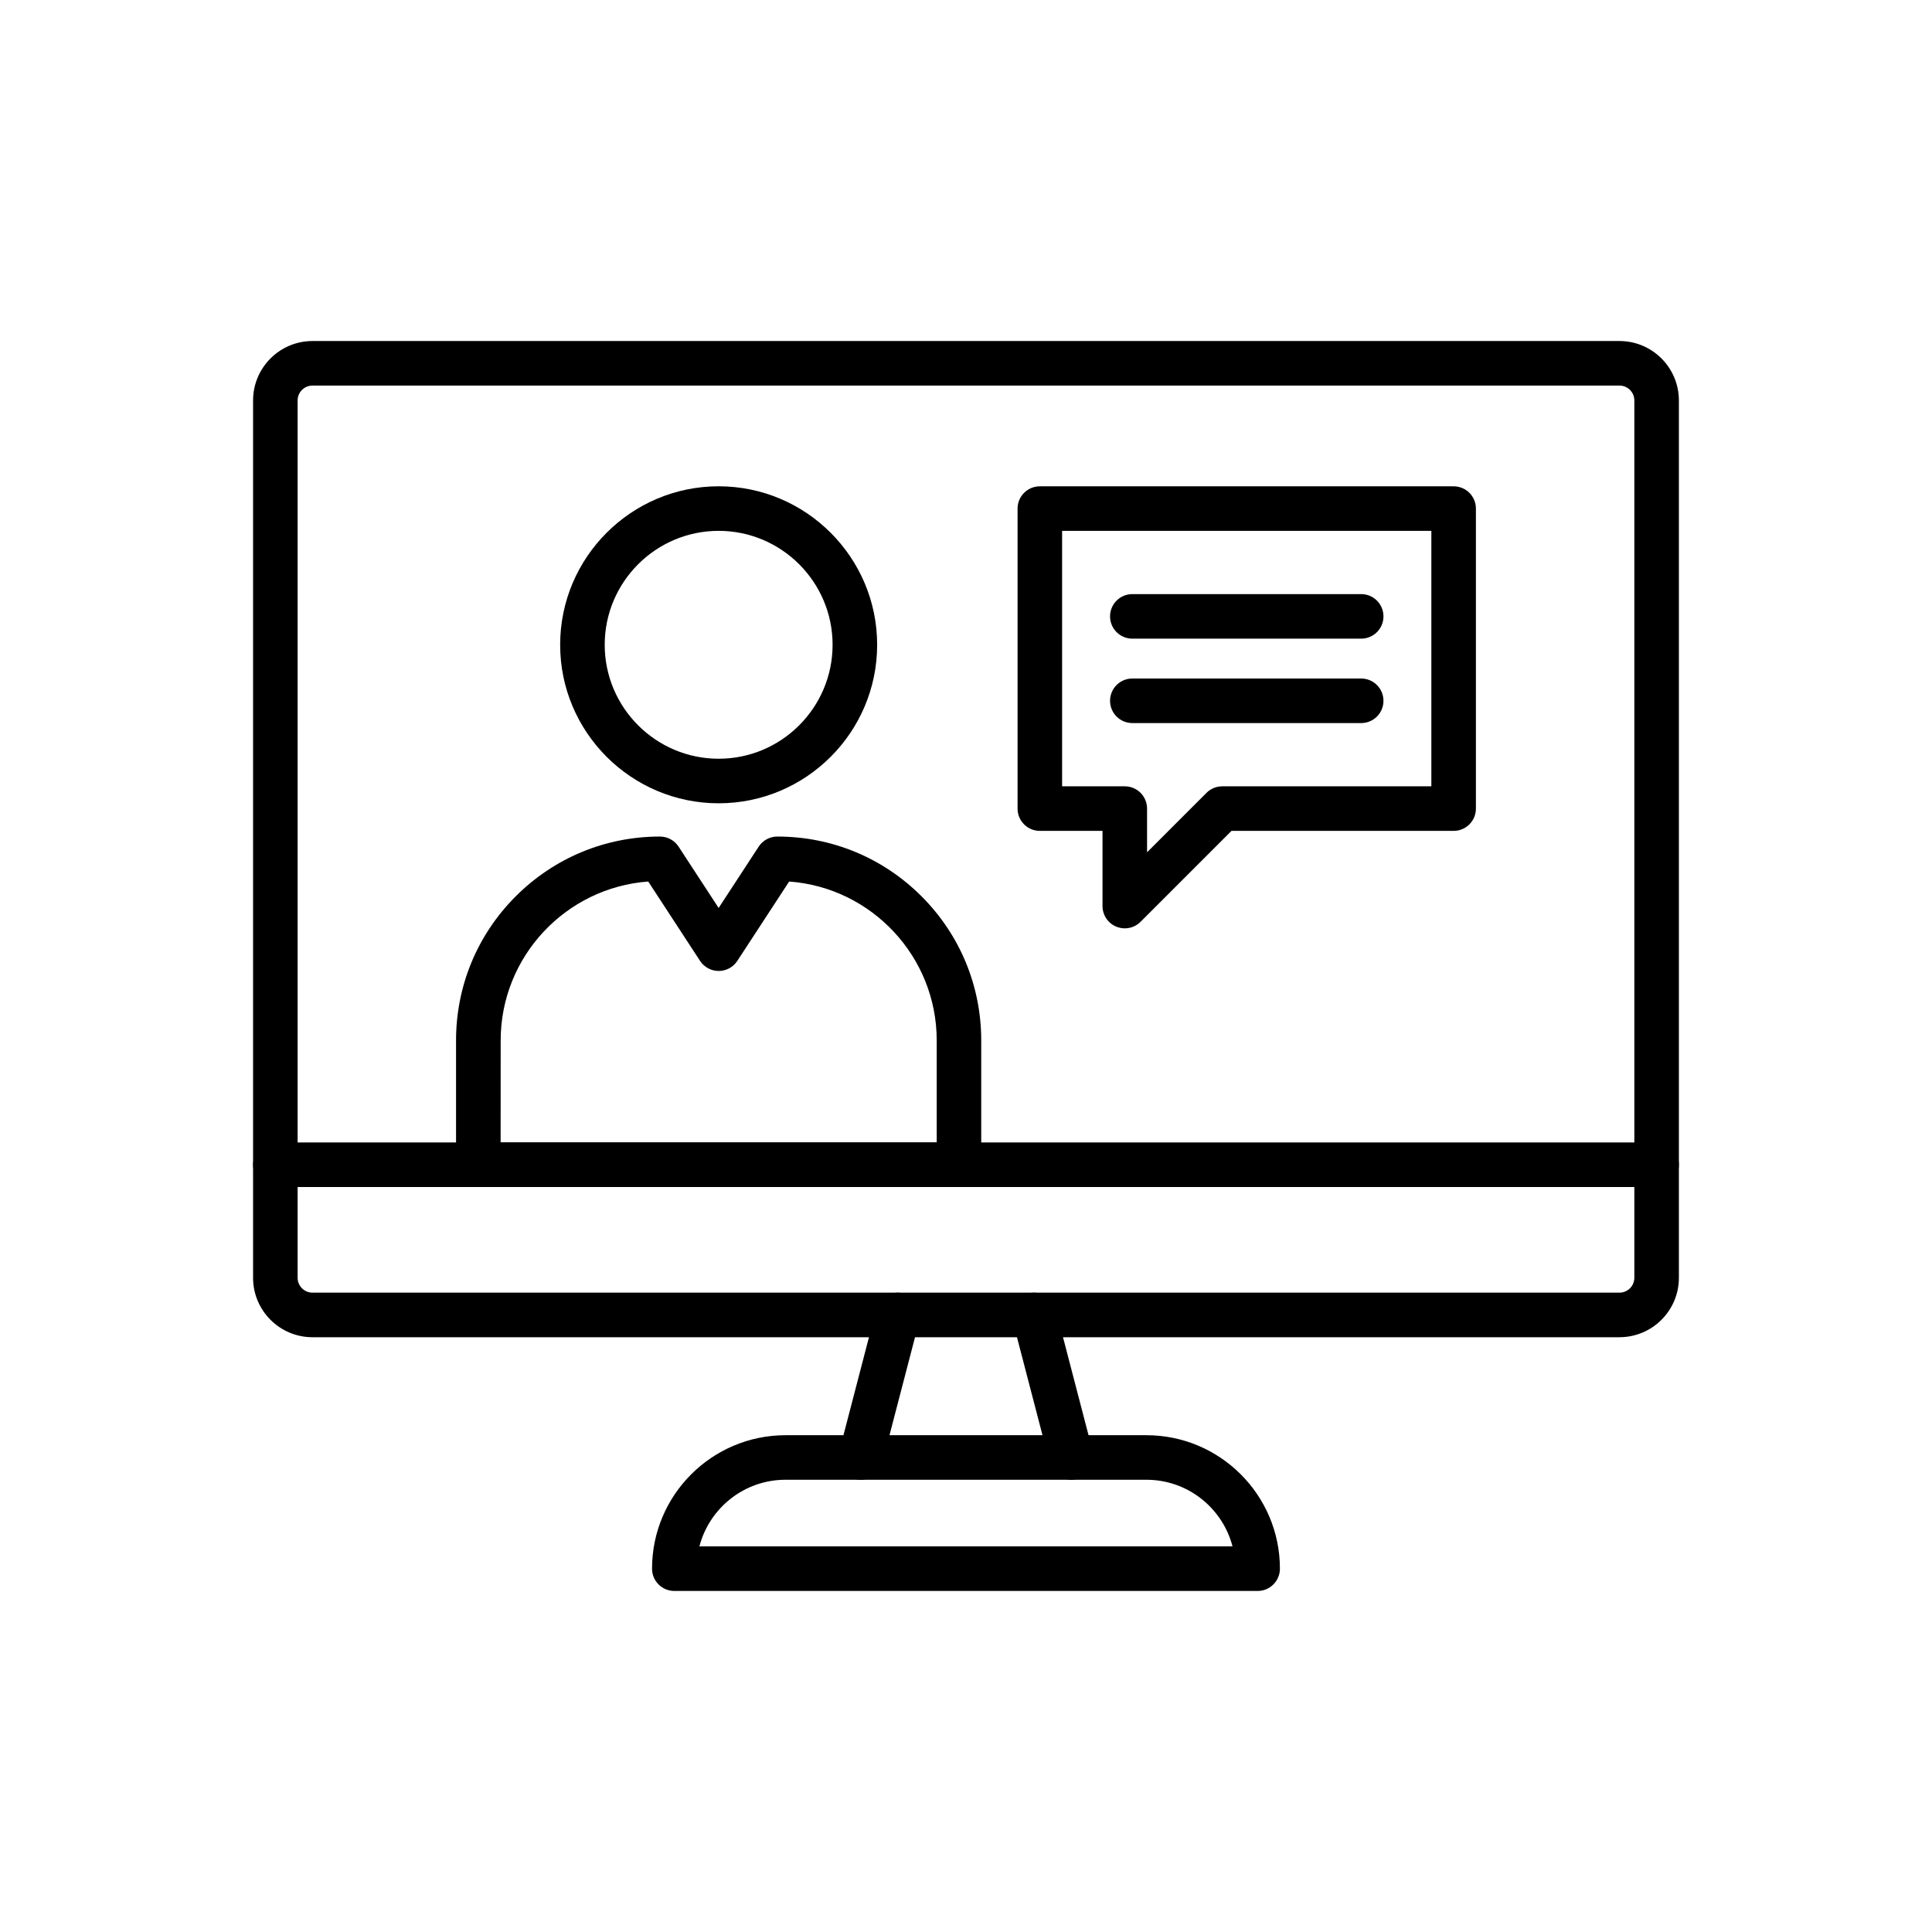
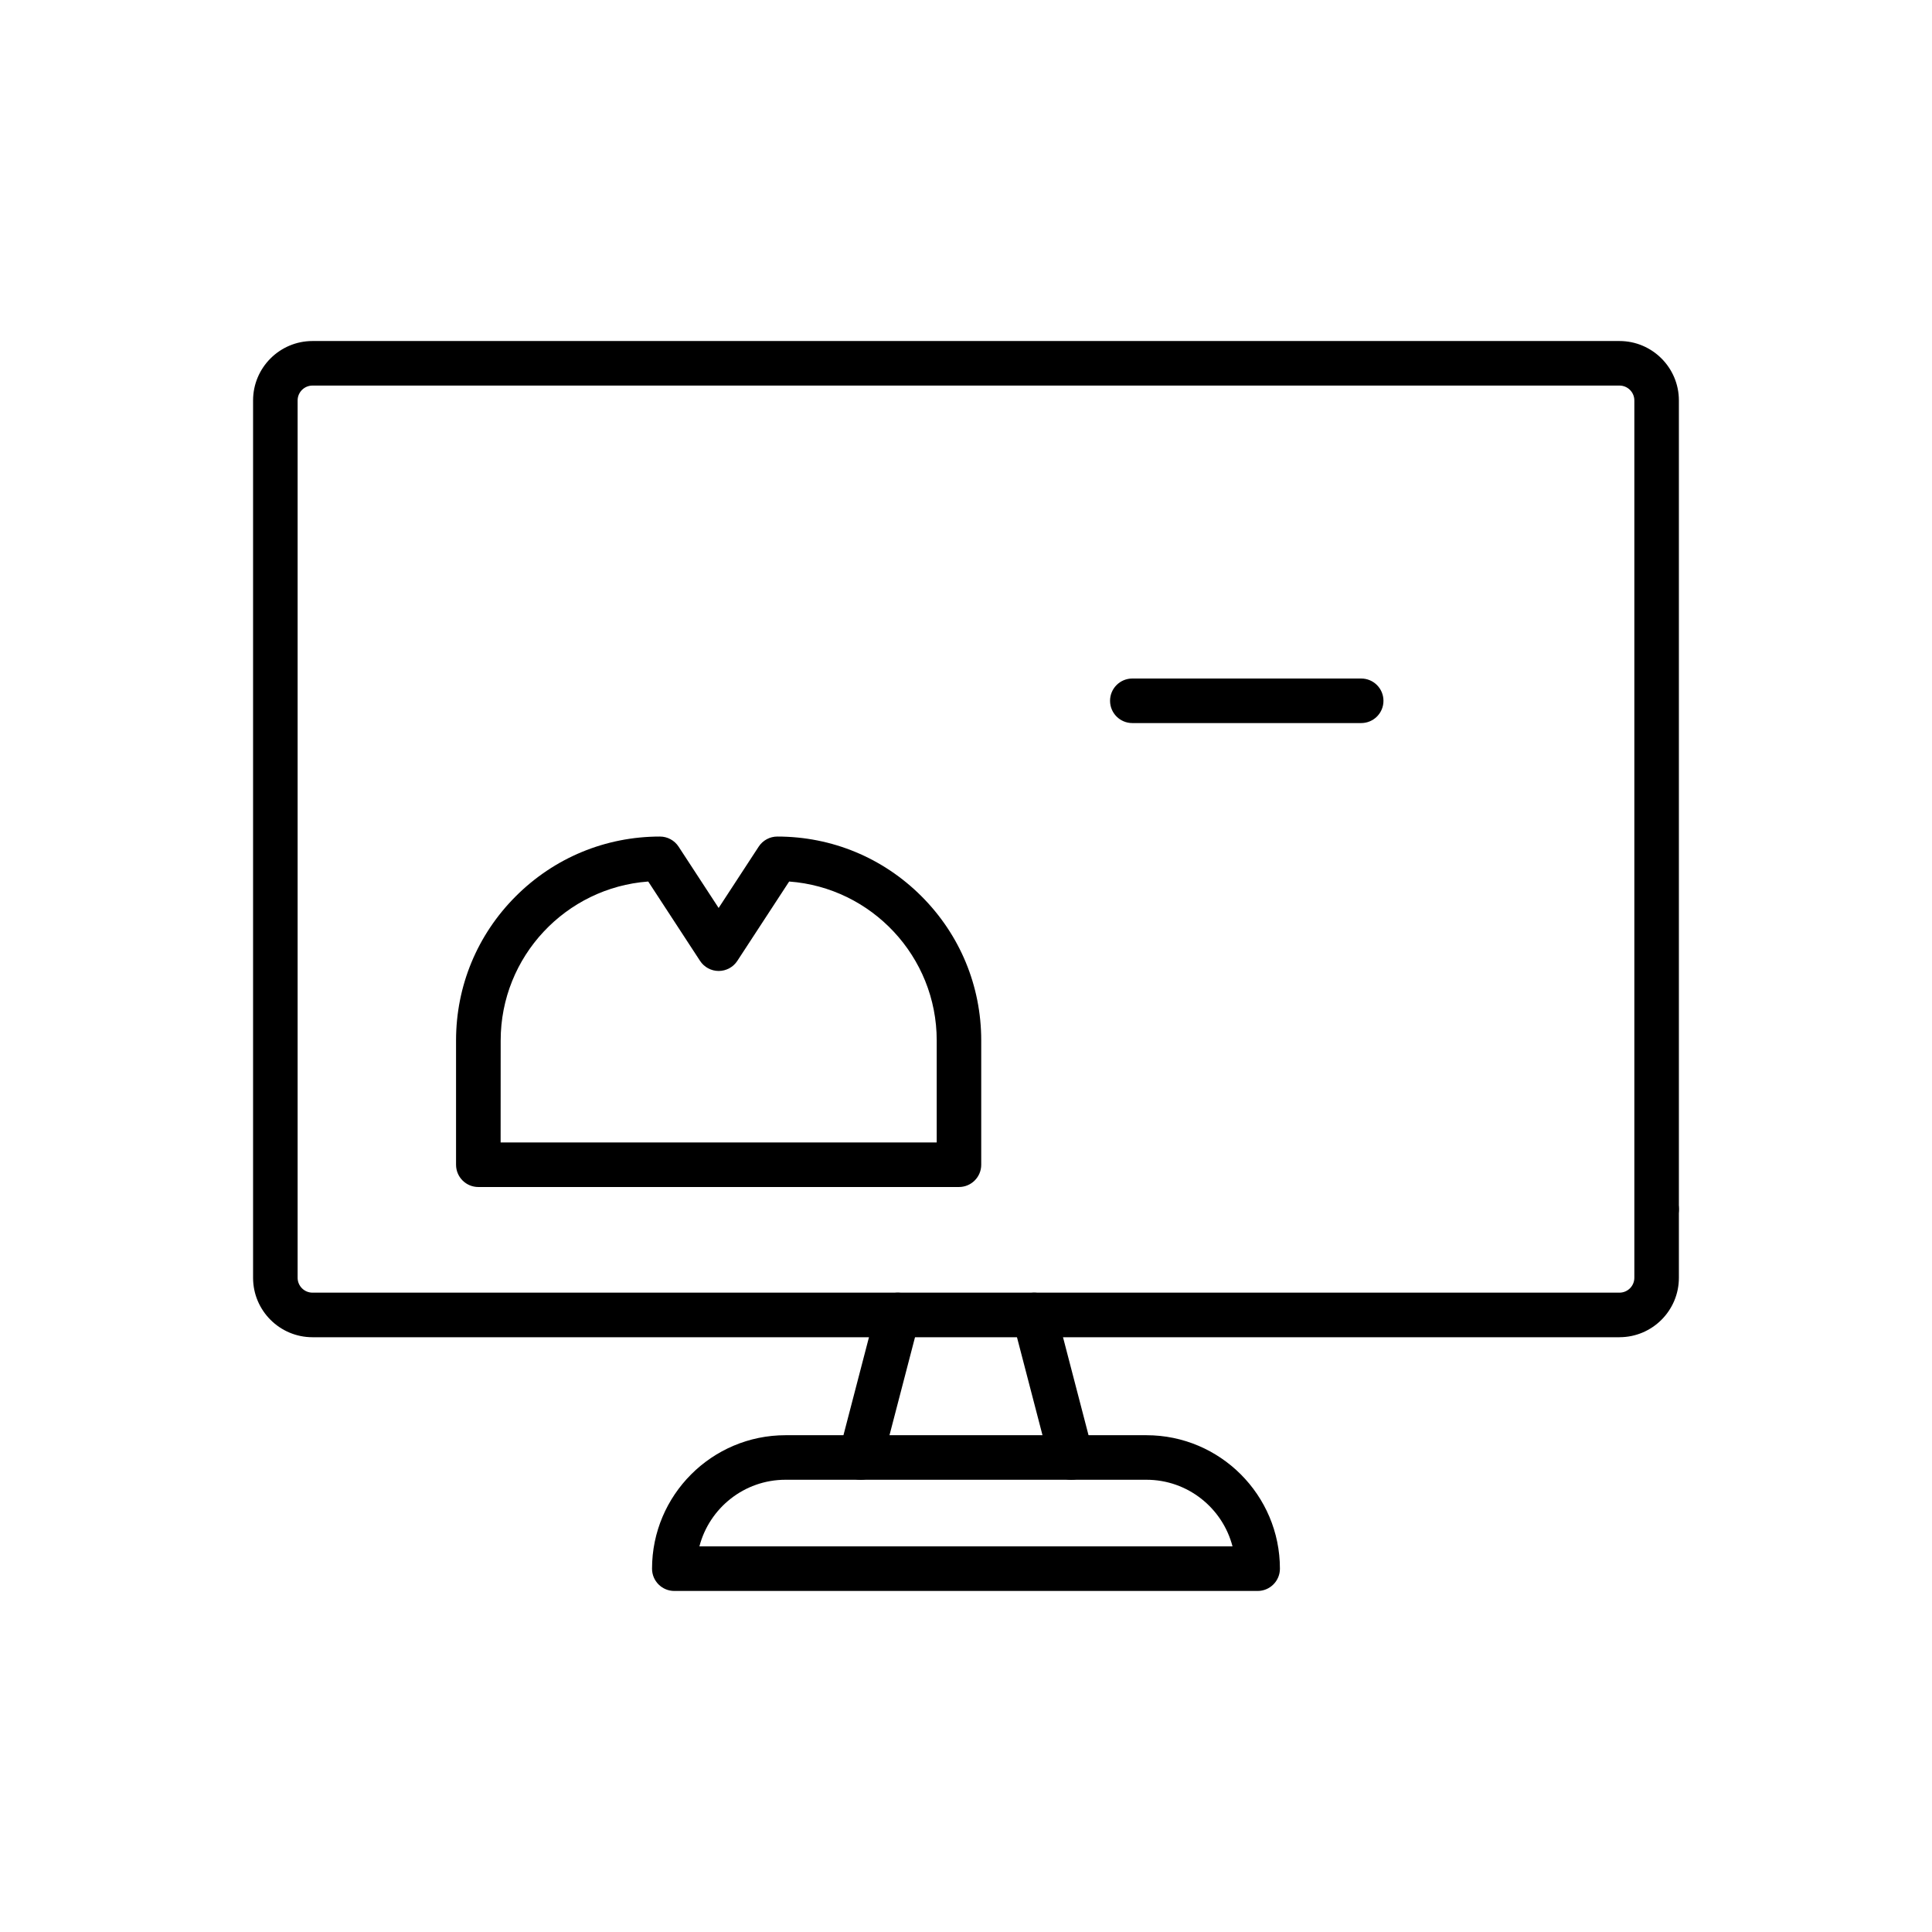
<svg xmlns="http://www.w3.org/2000/svg" fill="#000000" width="800px" height="800px" version="1.1" viewBox="144 144 512 512">
  <g>
    <path d="m372.09 536.16c-0.492 0-0.992-0.062-1.492-0.191-3.156-0.82-5.047-4.047-4.227-7.199l9.84-37.777c0.82-3.156 4.047-5.047 7.199-4.227 3.156 0.82 5.047 4.047 4.227 7.199l-9.84 37.777c-0.691 2.656-3.082 4.418-5.707 4.418z" />
    <path d="m427.91 536.16c-2.621 0-5.019-1.762-5.711-4.418l-9.84-37.777c-0.82-3.156 1.07-6.379 4.227-7.199 3.156-0.82 6.379 1.07 7.199 4.227l9.84 37.777c0.82 3.156-1.07 6.379-4.227 7.199-0.496 0.129-0.996 0.191-1.488 0.191z" />
    <path d="m477.29 565.62h-154.59c-3.262 0-5.902-2.641-5.902-5.902 0-19.504 15.867-35.371 35.371-35.371h95.652c19.504 0 35.371 15.867 35.371 35.371 0 3.258-2.644 5.902-5.902 5.902zm-147.94-11.809h141.28c-2.629-10.145-11.859-17.66-22.812-17.66h-95.652c-10.953 0-20.188 7.516-22.816 17.66z" />
    <path d="m573.18 498.38h-346.37c-8.68 0-15.742-7.062-15.742-15.742v-232.52c0-8.68 7.062-15.742 15.742-15.742h346.37c8.68 0 15.742 7.062 15.742 15.742v232.51c0.004 8.684-7.059 15.746-15.738 15.746zm-346.37-252.2c-2.168 0-3.938 1.766-3.938 3.938v232.51c0 2.168 1.766 3.938 3.938 3.938h346.37c2.168 0 3.938-1.766 3.938-3.938v-232.51c0-2.168-1.766-3.938-3.938-3.938z" />
-     <path d="m583.02 458.57h-366.05c-3.262 0-5.902-2.641-5.902-5.902 0-3.262 2.641-5.902 5.902-5.902h366.05c3.262 0 5.902 2.641 5.902 5.902 0 3.262-2.641 5.902-5.902 5.902z" />
+     <path d="m583.02 458.57h-366.05h366.05c3.262 0 5.902 2.641 5.902 5.902 0 3.262-2.641 5.902-5.902 5.902z" />
    <path d="m398.14 458.57h-127.38c-3.262 0-5.902-2.641-5.902-5.902v-32.938c0-14.434 5.621-28.004 15.828-38.207 10.207-10.203 23.777-15.828 38.207-15.828 1.992 0 3.852 1.008 4.941 2.676l10.613 16.25 10.613-16.25c1.09-1.668 2.949-2.676 4.941-2.676 14.434 0 28.004 5.621 38.207 15.828s15.828 23.777 15.828 38.207v32.938c0.004 3.258-2.641 5.902-5.902 5.902zm-121.47-11.809h115.57v-27.031c0-22.234-17.273-40.516-39.105-42.117l-13.734 21.027c-1.09 1.672-2.949 2.676-4.941 2.676-1.992 0-3.852-1.008-4.941-2.676l-13.73-21.027c-21.832 1.605-39.105 19.879-39.105 42.117z" />
-     <path d="m334.45 356.88c-23.16 0-42.004-18.844-42.004-42.004s18.844-42.004 42.004-42.004 42.004 18.844 42.004 42.004-18.844 42.004-42.004 42.004zm0-72.199c-16.648 0-30.195 13.547-30.195 30.195 0 16.648 13.547 30.195 30.195 30.195 16.648 0.004 30.195-13.547 30.195-30.195 0-16.648-13.547-30.195-30.195-30.195z" />
-     <path d="m442.08 390.02c-0.762 0-1.527-0.148-2.258-0.449-2.207-0.914-3.644-3.066-3.644-5.453v-19.926h-16.609c-3.262 0-5.902-2.641-5.902-5.902v-79.508c0-3.262 2.641-5.902 5.902-5.902h109.66c3.262 0 5.902 2.641 5.902 5.902v79.508c0 3.262-2.641 5.902-5.902 5.902h-58.871l-24.102 24.102c-1.133 1.129-2.641 1.727-4.18 1.727zm-16.609-37.637h16.609c3.262 0 5.902 2.641 5.902 5.902v11.578l15.75-15.75c1.105-1.105 2.609-1.73 4.176-1.73h55.414v-67.699h-97.855z" />
    <path d="m504.73 335.62h-60.652c-3.262 0-5.902-2.641-5.902-5.902 0-3.262 2.641-5.902 5.902-5.902h60.652c3.262 0 5.902 2.641 5.902 5.902 0.004 3.262-2.641 5.902-5.902 5.902z" />
-     <path d="m504.73 313.25h-60.652c-3.262 0-5.902-2.641-5.902-5.902 0-3.262 2.641-5.902 5.902-5.902h60.652c3.262 0 5.902 2.641 5.902 5.902 0.004 3.258-2.641 5.902-5.902 5.902z" />
  </g>
</svg>